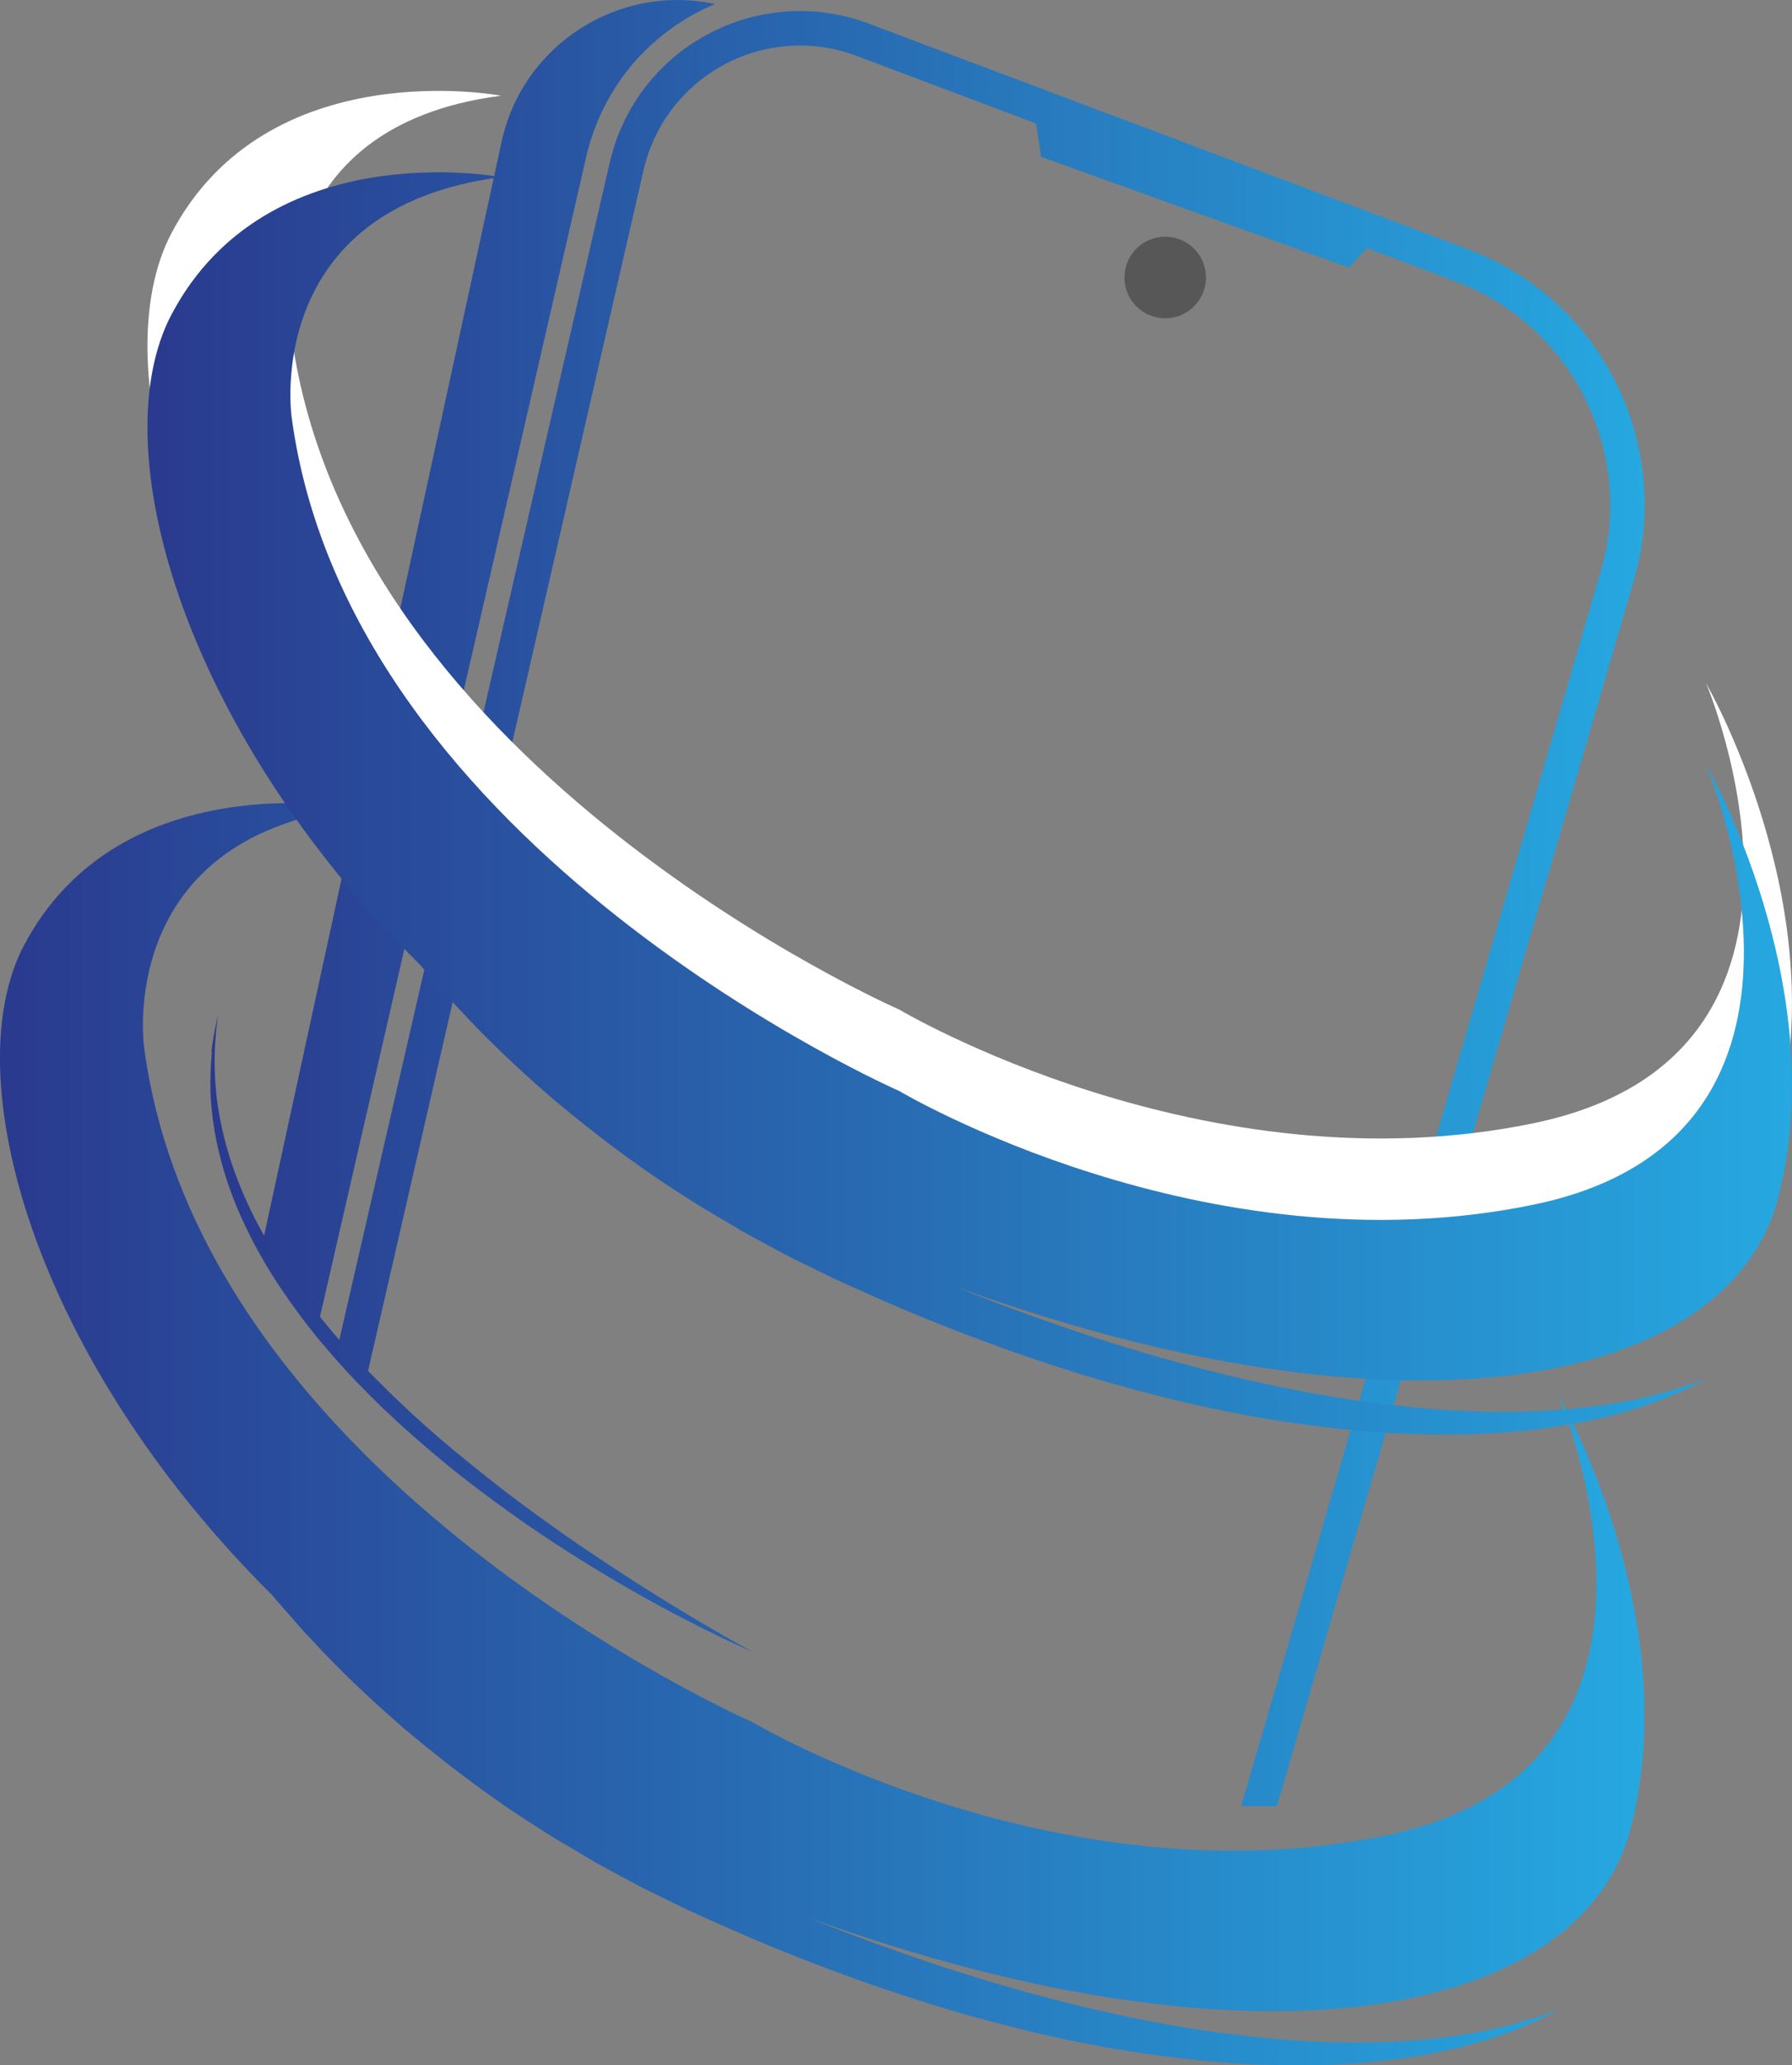
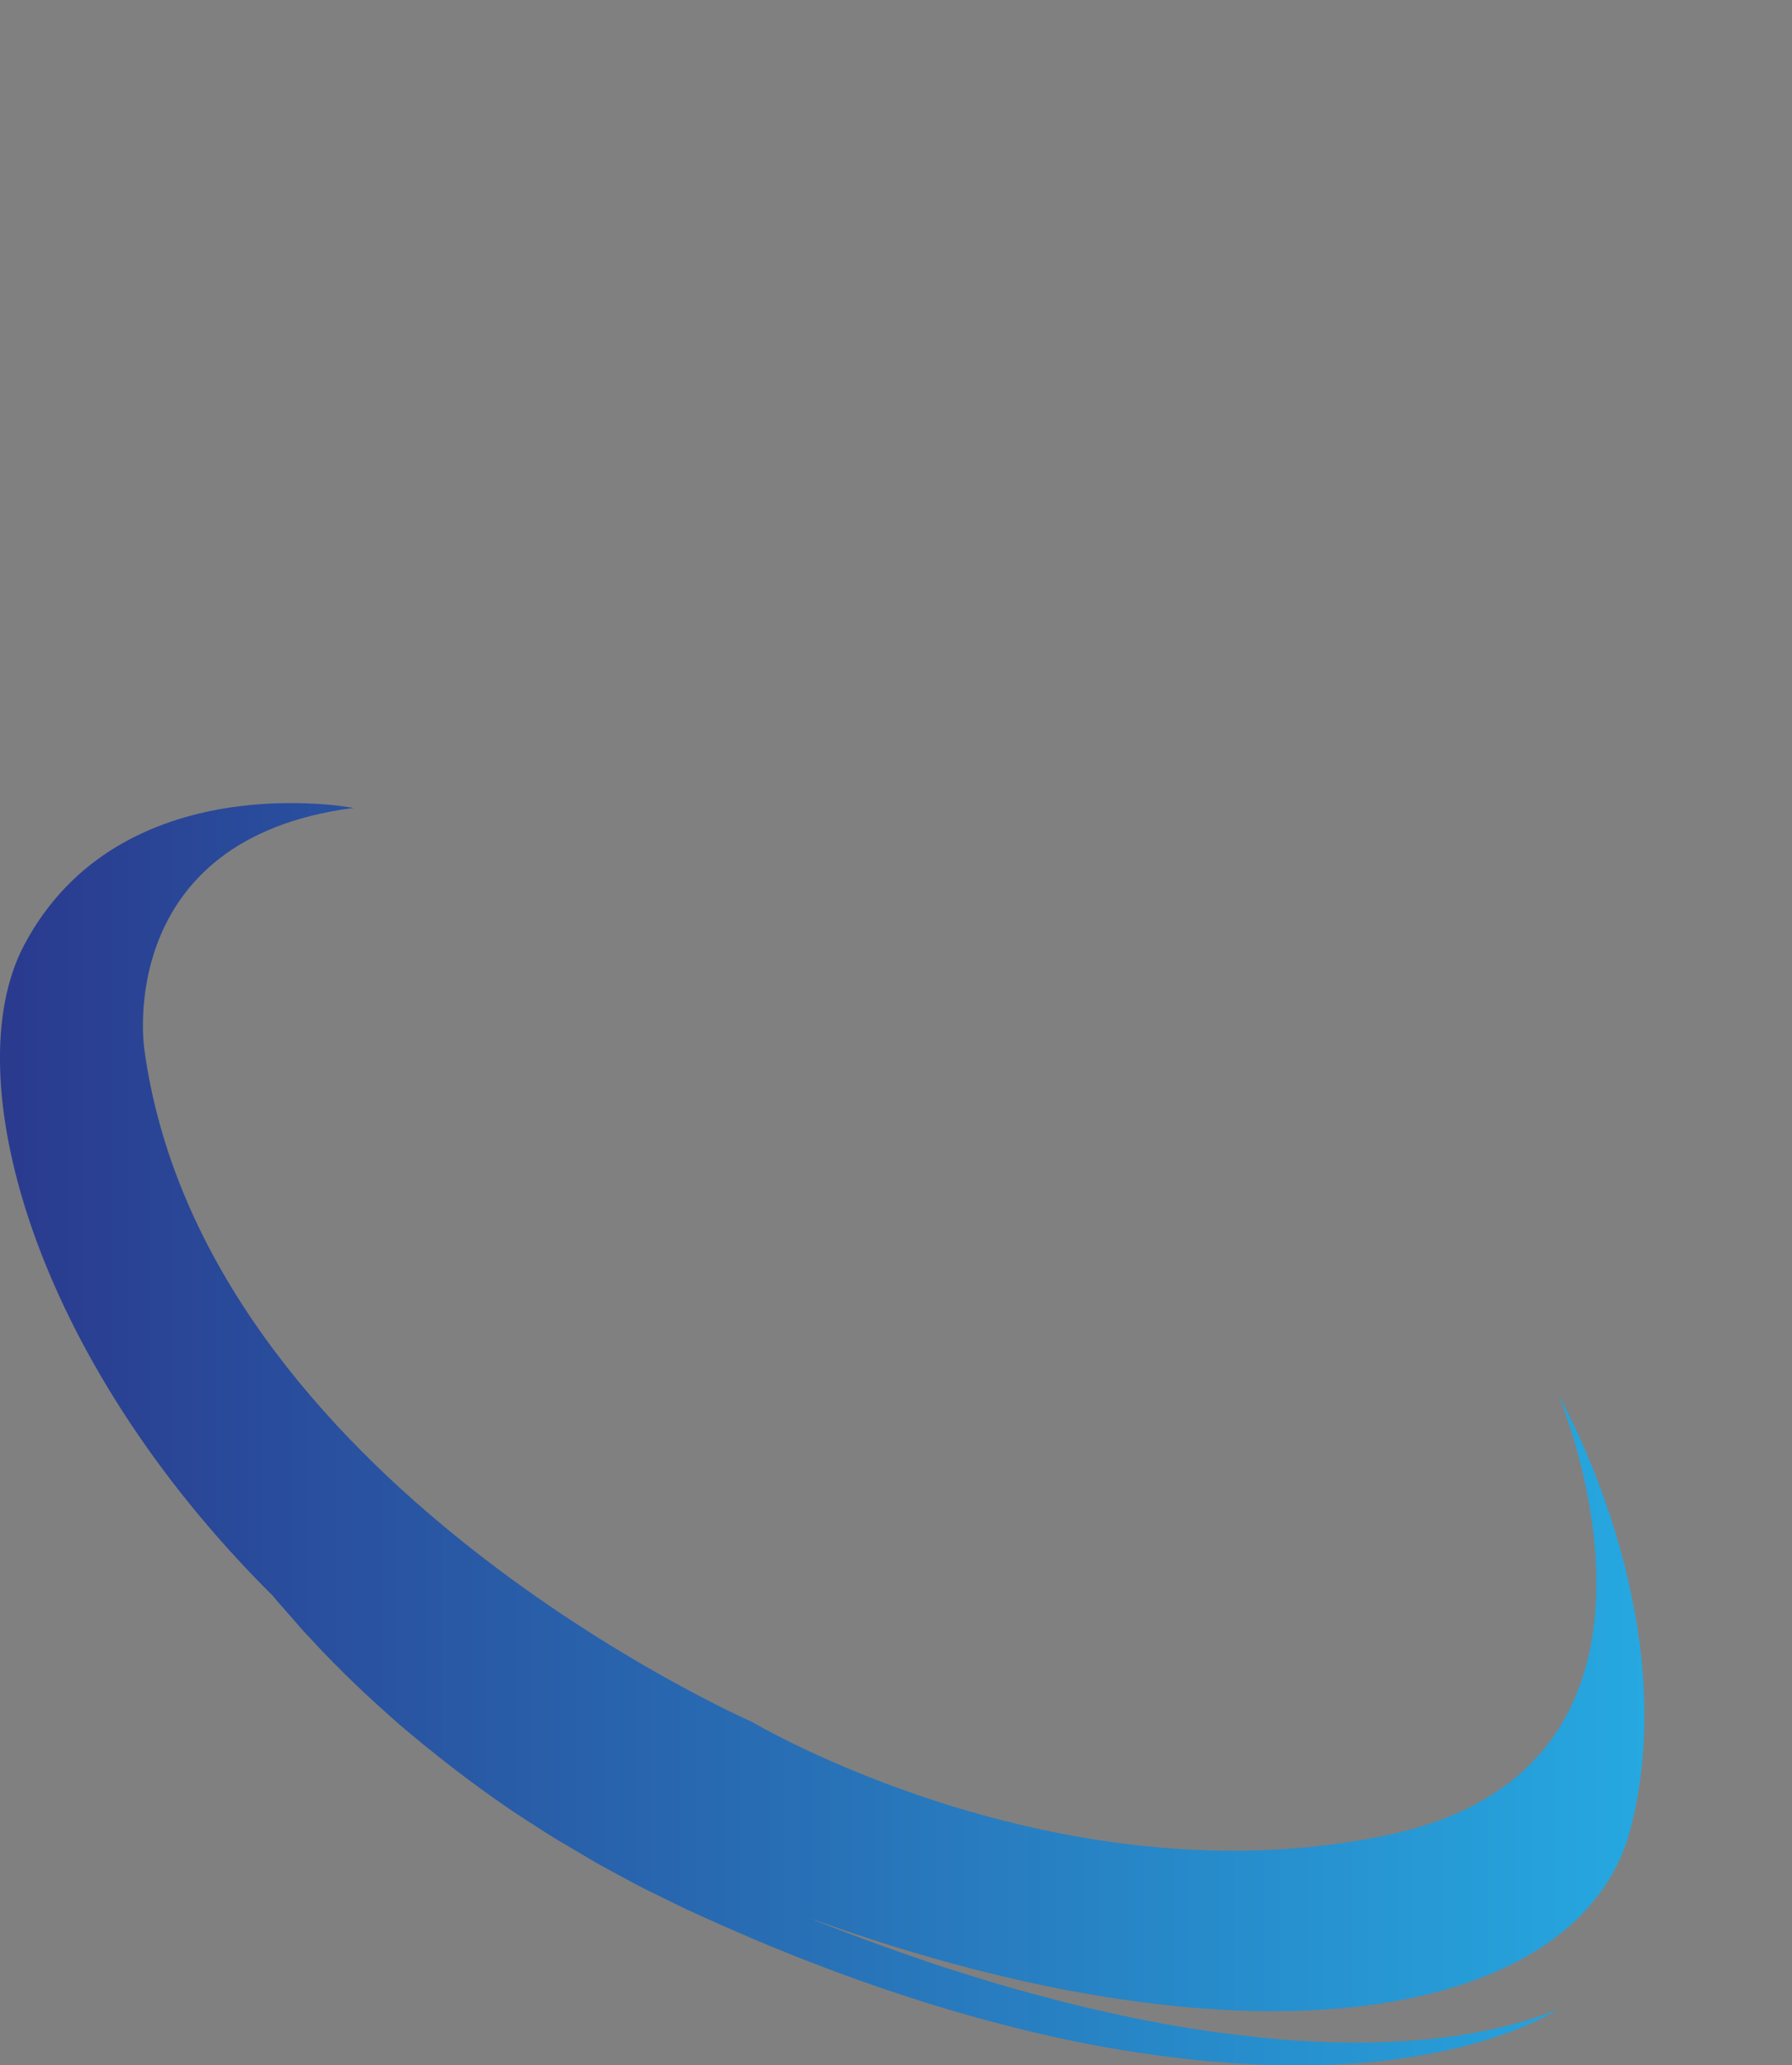
<svg xmlns="http://www.w3.org/2000/svg" xmlns:xlink="http://www.w3.org/1999/xlink" id="Layer_2" data-name="Layer 2" width="110.33" height="127.07" viewBox="0 0 110.33 127.07">
  <rect x="0" y="0" width="110.33" height="127.07" fill="#808080" stroke="none" />
  <defs>
    <style> .cls-1 { fill: #fff; } .cls-2 { fill: url(#New_Gradient_Swatch_copy_55-2); } .cls-3 { fill: url(#New_Gradient_Swatch_copy_55-3); } .cls-4 { fill: url(#New_Gradient_Swatch_copy_55); } .cls-5 { opacity: .32; } </style>
    <linearGradient id="New_Gradient_Swatch_copy_55" data-name="New Gradient Swatch copy 55" x1="-4452.26" y1="88.24" x2="-4351.01" y2="88.24" gradientTransform="translate(-4351.01) rotate(-180) scale(1 -1)" gradientUnits="userSpaceOnUse">
      <stop offset="0" stop-color="#26a8e0" />
      <stop offset="1" stop-color="#2a3a8e" />
    </linearGradient>
    <linearGradient id="New_Gradient_Swatch_copy_55-2" data-name="New Gradient Swatch copy 55" x1="-4452.26" y1="55.56" x2="-4363.93" y2="55.56" xlink:href="#New_Gradient_Swatch_copy_55" />
    <linearGradient id="New_Gradient_Swatch_copy_55-3" data-name="New Gradient Swatch copy 55" x1="-4461.33" y1="49.43" x2="-4360.08" y2="49.43" xlink:href="#New_Gradient_Swatch_copy_55" />
  </defs>
  <g id="Layer_1-2" data-name="Layer 1">
    <g>
-       <circle class="cls-5" cx="71.74" cy="17.08" r="2.51" transform="translate(-1.81 11.71) rotate(-9.22)" />
-       <path class="cls-4" d="m1.48,58.16c5.92-11.2,20.29-8.45,20.29-8.45-14.8,1.9-12.89,14.8-12.89,14.8,3.59,26.63,37.41,41.43,37.41,41.43,0,0,18.81,11.2,39.1,6.98,20.29-4.23,10.57-27.06,10.57-27.06,0,0,7.82,13.53,4.44,26.63-3.02,11.72-23.13,15.49-50.63,5.5,2.43.98,4.88,1.88,7.32,2.71.71.24,1.42.47,2.13.69.71.23,1.42.44,2.12.65,1.41.42,2.81.79,4.2,1.15,2.77.69,5.47,1.26,8.06,1.66,1.29.21,2.56.35,3.78.49.61.07,1.21.11,1.81.17.59.04,1.17.08,1.74.11,2.28.1,4.38.06,6.23-.08,1.85-.16,3.46-.4,4.76-.69,1.31-.28,2.32-.61,3-.83.68-.25,1.04-.38,1.04-.38,0,0-.34.18-.98.52-.66.3-1.62.77-2.92,1.18-1.29.43-2.9.86-4.78,1.16-.47.09-.96.15-1.46.22-.5.07-1.02.12-1.55.17-1.06.1-2.19.15-3.36.18-.59,0-1.18,0-1.79,0-.61-.02-1.23-.02-1.86-.05-.63-.03-1.27-.06-1.92-.12-.33-.03-.65-.05-.98-.08-.33-.03-.66-.07-.99-.1-2.67-.29-5.47-.72-8.33-1.36-1.43-.31-2.87-.67-4.32-1.06-1.45-.39-2.92-.82-4.37-1.29-2.92-.93-5.85-2.01-8.73-3.19-.72-.29-1.44-.6-2.15-.91-.72-.31-1.42-.62-2.12-.94-.35-.16-.69-.31-1.06-.48-.35-.17-.7-.34-1.05-.51-.69-.35-1.4-.67-2.07-1.03-.68-.36-1.35-.73-2.02-1.09-.34-.18-.66-.37-.99-.57-.33-.19-.65-.39-.98-.58-.32-.19-.65-.38-.97-.57-.32-.19-.63-.4-.95-.6-.63-.4-1.25-.8-1.86-1.21-2.42-1.65-4.66-3.4-6.7-5.13-2.02-1.76-3.86-3.51-5.44-5.23-.2-.21-.4-.42-.59-.63-.19-.21-.38-.43-.56-.64-.37-.42-.73-.83-1.08-1.23-.07-.09-.15-.18-.22-.27C1.96,83.48-2.74,66.14,1.48,58.16Z" />
-       <path class="cls-2" d="m13.02,64.74c.03-.37.09-.7.14-.99.04-.29.1-.53.14-.72.09-.39.13-.6.13-.6,0,0-.03.21-.08.61-.03.2-.06.44-.07.73-.01.29-.06.62-.06.99,0,.19,0,.38-.01.59,0,.2.01.42.02.64,0,.45.06.93.1,1.44.12,1.02.34,2.16.69,3.37.35,1.21.85,2.49,1.48,3.79.23.48.49.96.76,1.44l5.41-24.91s.06,0,.1-.01c0,0-.03,0-.09-.02L30.88,8.73c1.31-6.03,7.26-9.75,13.14-8.48-.55.23-1.09.5-1.61.8-3.23,1.9-5.48,4.96-6.32,8.61l-16.39,71.36c.36.44.72.88,1.09,1.31.03.04.07.08.1.11L37.54,10c.78-3.38,2.97-6.26,6.03-7.89,3.05-1.64,6.67-1.88,9.91-.66l36.93,13.9c3.96,1.49,7.19,4.4,9.08,8.19,1.89,3.79,2.28,8.11,1.1,12.18l-21.97,75.4c-.74.02-1.47.01-2.2,0l22.14-75.99c2.13-7.3-1.78-15.11-8.89-17.79l-5.51-2.07-1.11,1.2-18.95-6.82-.31-2.05-11.05-4.16c-2.67-1.01-5.65-.81-8.16.54-2.52,1.35-4.33,3.72-4.96,6.5l-16.96,73.87c.54.55,1.09,1.1,1.65,1.64,1.22,1.18,2.48,2.3,3.77,3.36,1.29,1.06,2.57,2.09,3.85,3.04,1.28.95,2.53,1.85,3.73,2.67,1.21.82,2.36,1.58,3.43,2.27,2.15,1.37,3.98,2.46,5.27,3.2.65.37,1.16.66,1.51.85.35.19.54.29.54.29,0,0-.2-.09-.56-.25-.37-.16-.9-.4-1.57-.73-1.35-.65-3.25-1.61-5.48-2.89-1.11-.64-2.31-1.35-3.55-2.14-1.24-.79-2.54-1.64-3.84-2.58-1.31-.94-2.64-1.93-3.94-3-1.31-1.07-2.6-2.2-3.85-3.39-1.24-1.19-2.43-2.44-3.53-3.73-1.11-1.29-2.1-2.63-2.99-3.98-.89-1.35-1.64-2.73-2.25-4.09-.61-1.36-1.06-2.69-1.36-3.96-.31-1.26-.46-2.44-.52-3.49-.04-1.05,0-1.96.08-2.71Z" />
-       <path class="cls-1" d="m10.56,14.34C16.48,3.14,30.85,5.89,30.85,5.89c-14.8,1.9-12.89,14.8-12.89,14.8,3.59,26.63,37.41,41.43,37.41,41.43,0,0,18.81,11.2,39.1,6.98,20.29-4.23,10.57-27.06,10.57-27.06,0,0,7.82,13.53,4.44,26.63-3.02,11.72-23.13,15.49-50.63,5.5,2.43.98,4.88,1.88,7.32,2.71.71.24,1.42.47,2.13.69.71.23,1.42.44,2.12.65,1.41.42,2.81.79,4.2,1.15,2.77.69,5.47,1.26,8.06,1.66,1.29.21,2.56.35,3.78.49.61.07,1.21.11,1.81.17.59.04,1.17.08,1.74.11,2.28.1,4.38.06,6.23-.08,1.85-.16,3.46-.4,4.76-.69,1.31-.28,2.32-.61,3-.83.68-.25,1.04-.38,1.04-.38,0,0-.34.18-.98.52-.66.3-1.62.77-2.92,1.18-1.29.43-2.9.86-4.78,1.16-.47.09-.96.15-1.46.22-.5.07-1.02.12-1.55.17-1.06.1-2.19.15-3.36.18-.59,0-1.18,0-1.79,0-.61-.02-1.23-.02-1.86-.05-.63-.03-1.27-.06-1.92-.12-.33-.03-.65-.05-.98-.08-.33-.03-.66-.07-.99-.1-2.67-.29-5.47-.72-8.33-1.36-1.43-.31-2.87-.67-4.32-1.06-1.45-.39-2.92-.82-4.37-1.29-2.92-.93-5.85-2.01-8.73-3.19-.72-.29-1.44-.6-2.15-.91-.72-.31-1.42-.62-2.12-.94-.35-.16-.69-.31-1.06-.48-.35-.17-.7-.34-1.05-.51-.69-.35-1.4-.67-2.07-1.03-.68-.36-1.35-.73-2.02-1.09-.34-.18-.66-.37-.99-.57-.33-.19-.65-.39-.98-.58-.32-.19-.65-.38-.97-.57-.32-.19-.63-.4-.95-.6-.63-.4-1.25-.8-1.86-1.21-2.42-1.65-4.66-3.4-6.7-5.13-2.02-1.76-3.86-3.51-5.44-5.23-.2-.21-.4-.42-.59-.63-.19-.21-.38-.43-.56-.64-.37-.42-.73-.83-1.08-1.23-.07-.09-.15-.18-.22-.27C11.04,39.66,6.34,22.33,10.56,14.34Z" />
-       <path class="cls-3" d="m10.56,19.35c5.92-11.2,20.29-8.45,20.29-8.45-14.8,1.9-12.89,14.8-12.89,14.8,3.59,26.63,37.41,41.43,37.41,41.43,0,0,18.81,11.2,39.1,6.98,20.29-4.23,10.57-27.06,10.57-27.06,0,0,7.82,13.53,4.44,26.63-3.02,11.72-23.13,15.49-50.63,5.5,2.43.98,4.88,1.88,7.32,2.71.71.24,1.42.47,2.13.69.71.23,1.42.44,2.12.65,1.41.42,2.81.79,4.2,1.15,2.77.69,5.47,1.26,8.06,1.66,1.29.21,2.56.35,3.78.49.61.07,1.21.11,1.81.17.59.04,1.17.08,1.74.11,2.28.1,4.38.06,6.23-.08,1.85-.16,3.46-.4,4.76-.69,1.31-.28,2.32-.61,3-.83.68-.25,1.04-.38,1.04-.38,0,0-.34.18-.98.52-.66.3-1.62.77-2.92,1.18-1.29.43-2.9.86-4.78,1.16-.47.09-.96.15-1.46.22-.5.07-1.02.12-1.55.17-1.06.1-2.19.15-3.36.18-.59,0-1.18,0-1.79,0-.61-.02-1.23-.02-1.86-.05-.63-.03-1.27-.06-1.92-.12-.33-.03-.65-.05-.98-.08-.33-.03-.66-.07-.99-.1-2.67-.29-5.47-.72-8.33-1.36-1.43-.31-2.87-.67-4.32-1.06-1.45-.39-2.92-.82-4.37-1.29-2.92-.93-5.85-2.01-8.73-3.19-.72-.29-1.44-.6-2.15-.91-.72-.31-1.42-.62-2.12-.94-.35-.16-.69-.31-1.06-.48-.35-.17-.7-.34-1.05-.51-.69-.35-1.4-.67-2.07-1.03-.68-.36-1.35-.73-2.02-1.09-.34-.18-.66-.37-.99-.57-.33-.19-.65-.39-.98-.58-.32-.19-.65-.38-.97-.57-.32-.19-.63-.4-.95-.6-.63-.4-1.25-.8-1.86-1.21-2.42-1.65-4.66-3.4-6.7-5.13-2.02-1.76-3.86-3.51-5.44-5.23-.2-.21-.4-.42-.59-.63-.19-.21-.38-.43-.56-.64-.37-.42-.73-.83-1.08-1.23-.07-.09-.15-.18-.22-.27C11.04,44.67,6.34,27.33,10.56,19.35Z" />
+       <path class="cls-4" d="m1.48,58.16c5.92-11.2,20.29-8.45,20.29-8.45-14.8,1.9-12.89,14.8-12.89,14.8,3.59,26.63,37.41,41.43,37.41,41.43,0,0,18.81,11.2,39.1,6.98,20.29-4.23,10.57-27.06,10.57-27.06,0,0,7.82,13.53,4.44,26.63-3.02,11.72-23.13,15.49-50.63,5.5,2.43.98,4.88,1.88,7.32,2.71.71.24,1.42.47,2.13.69.71.23,1.42.44,2.12.65,1.41.42,2.81.79,4.2,1.15,2.77.69,5.47,1.26,8.06,1.66,1.29.21,2.56.35,3.78.49.61.07,1.21.11,1.81.17.59.04,1.17.08,1.74.11,2.28.1,4.38.06,6.23-.08,1.85-.16,3.46-.4,4.76-.69,1.31-.28,2.32-.61,3-.83.68-.25,1.04-.38,1.04-.38,0,0-.34.18-.98.52-.66.3-1.62.77-2.92,1.18-1.29.43-2.9.86-4.78,1.16-.47.09-.96.15-1.46.22-.5.07-1.02.12-1.55.17-1.06.1-2.19.15-3.36.18-.59,0-1.18,0-1.79,0-.61-.02-1.23-.02-1.86-.05-.63-.03-1.27-.06-1.92-.12-.33-.03-.65-.05-.98-.08-.33-.03-.66-.07-.99-.1-2.67-.29-5.47-.72-8.33-1.36-1.43-.31-2.87-.67-4.32-1.06-1.45-.39-2.92-.82-4.37-1.29-2.92-.93-5.85-2.01-8.73-3.19-.72-.29-1.44-.6-2.15-.91-.72-.31-1.42-.62-2.12-.94-.35-.16-.69-.31-1.06-.48-.35-.17-.7-.34-1.05-.51-.69-.35-1.4-.67-2.07-1.03-.68-.36-1.35-.73-2.02-1.09-.34-.18-.66-.37-.99-.57-.33-.19-.65-.39-.98-.58-.32-.19-.65-.38-.97-.57-.32-.19-.63-.4-.95-.6-.63-.4-1.25-.8-1.86-1.21-2.42-1.65-4.66-3.4-6.7-5.13-2.02-1.76-3.86-3.51-5.44-5.23-.2-.21-.4-.42-.59-.63-.19-.21-.38-.43-.56-.64-.37-.42-.73-.83-1.08-1.23-.07-.09-.15-.18-.22-.27C1.96,83.48-2.74,66.14,1.48,58.16" />
    </g>
  </g>
</svg>